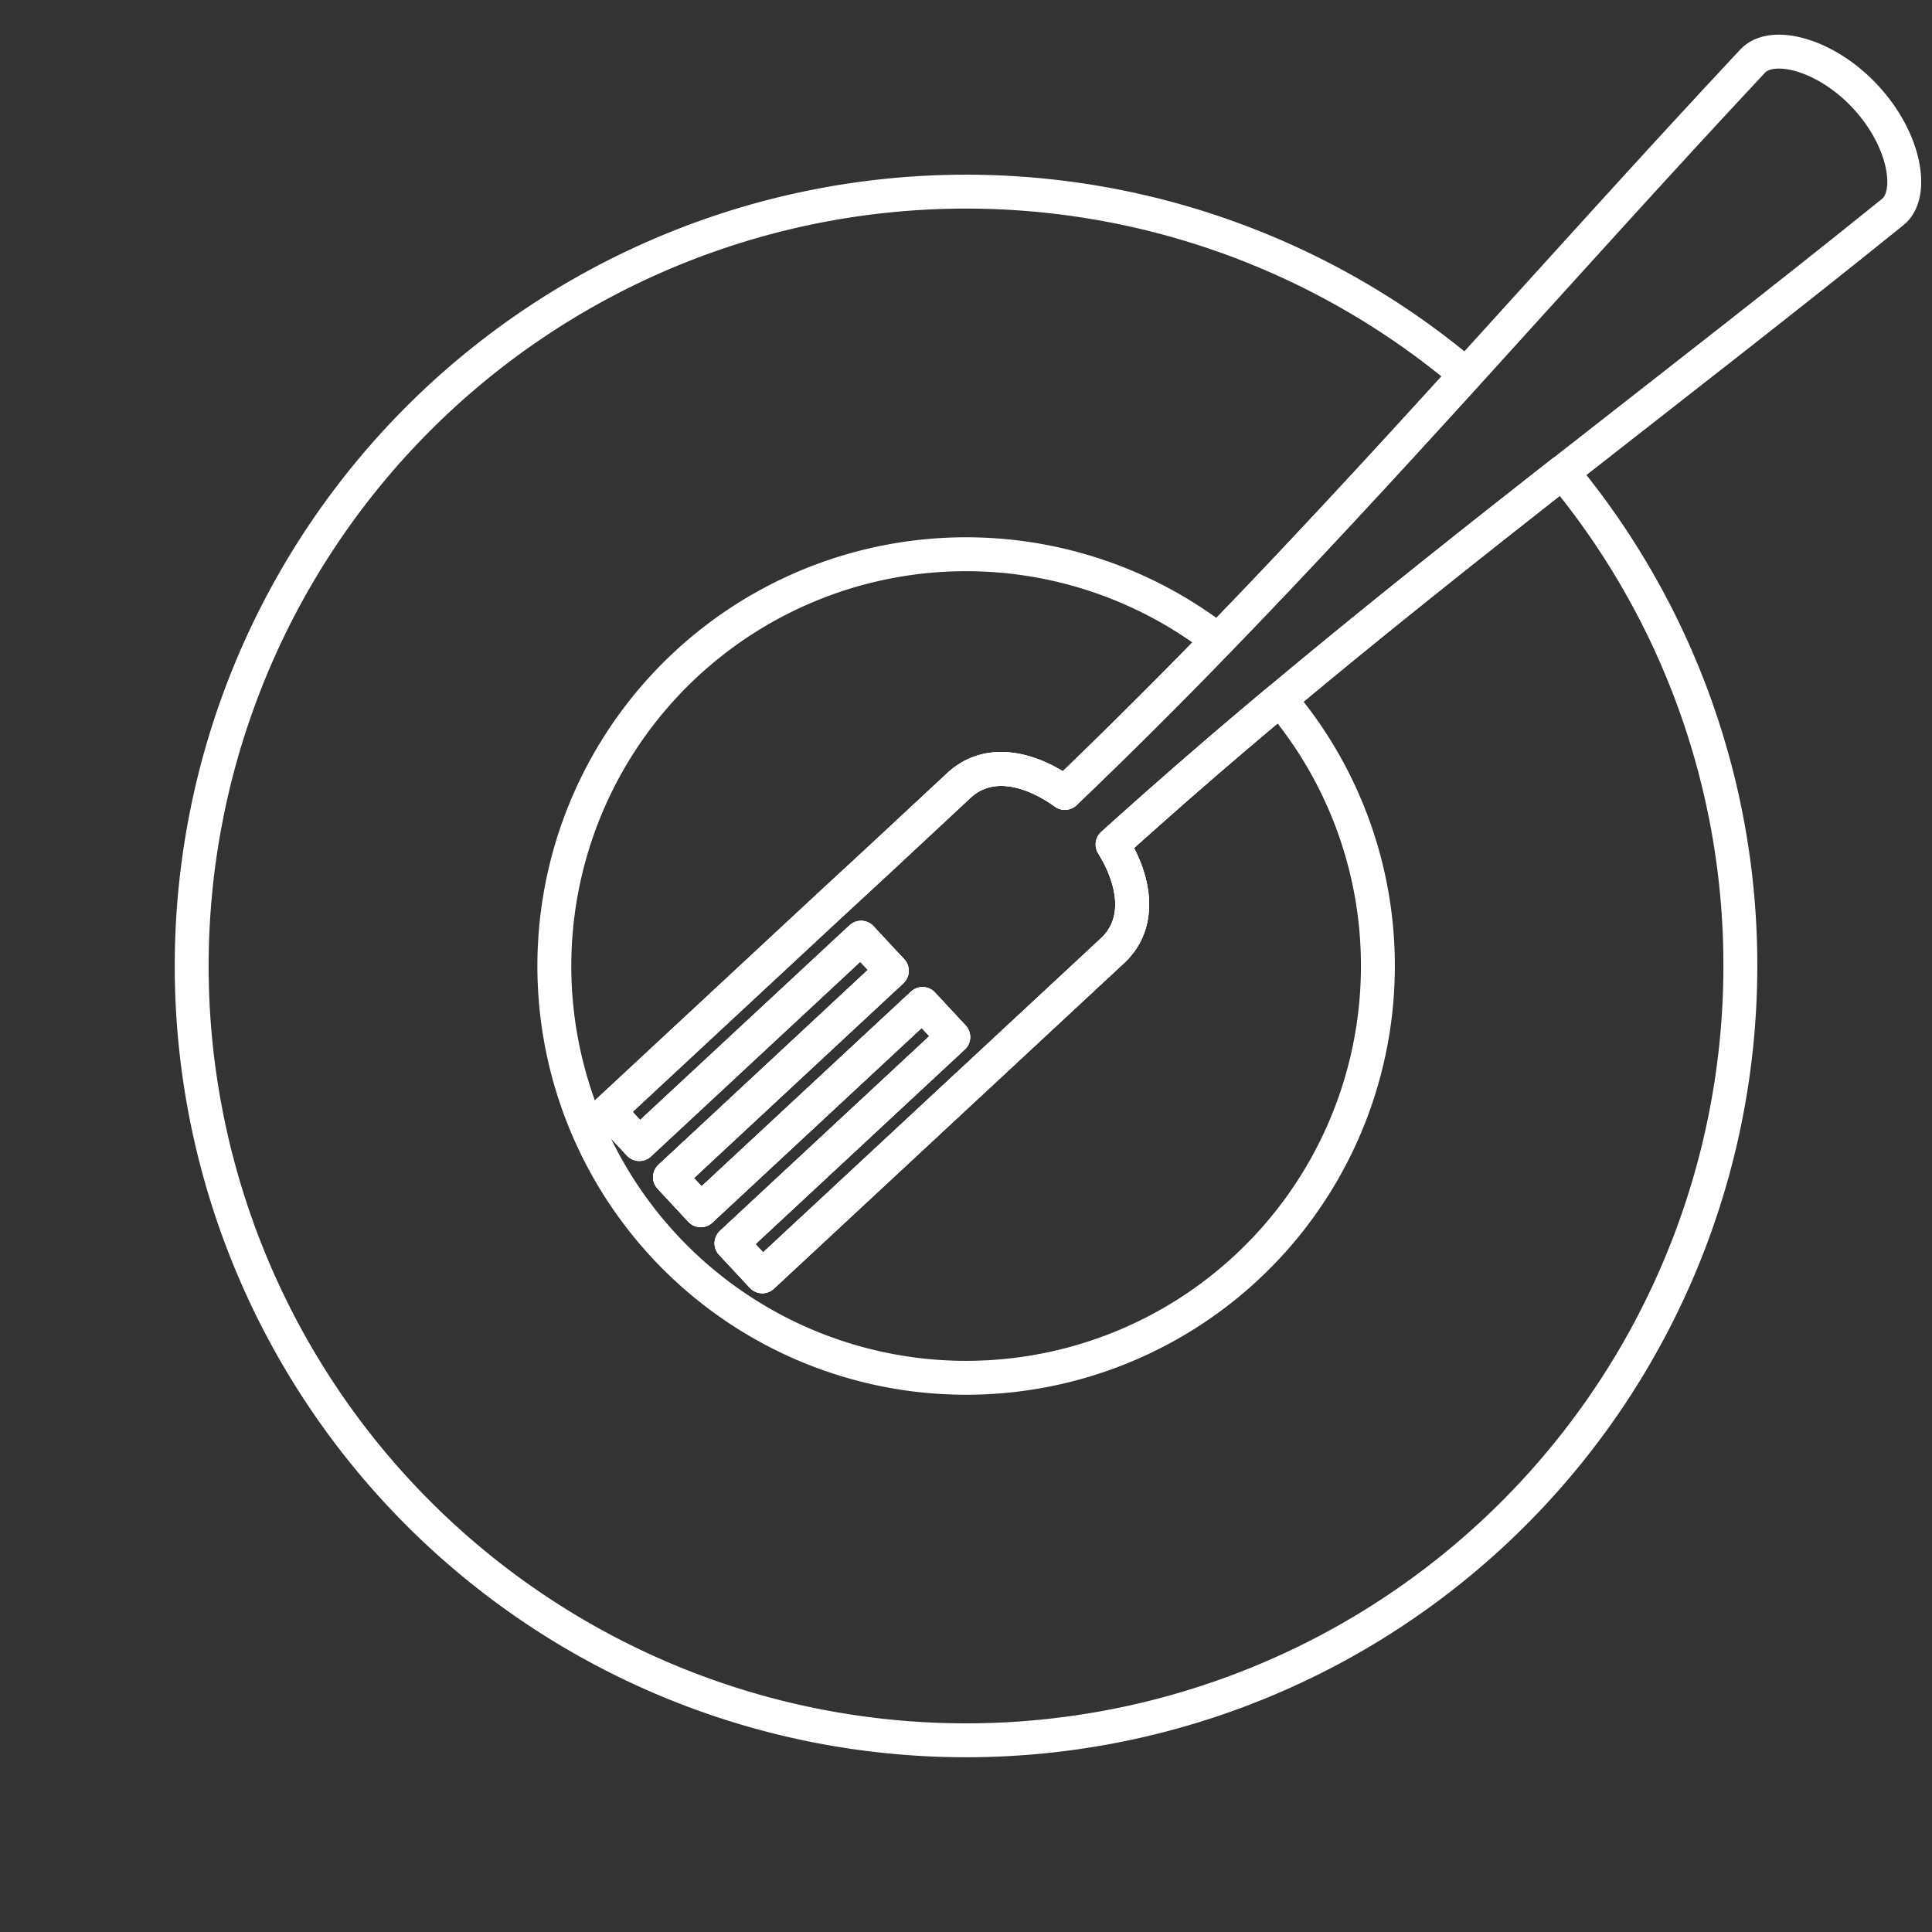
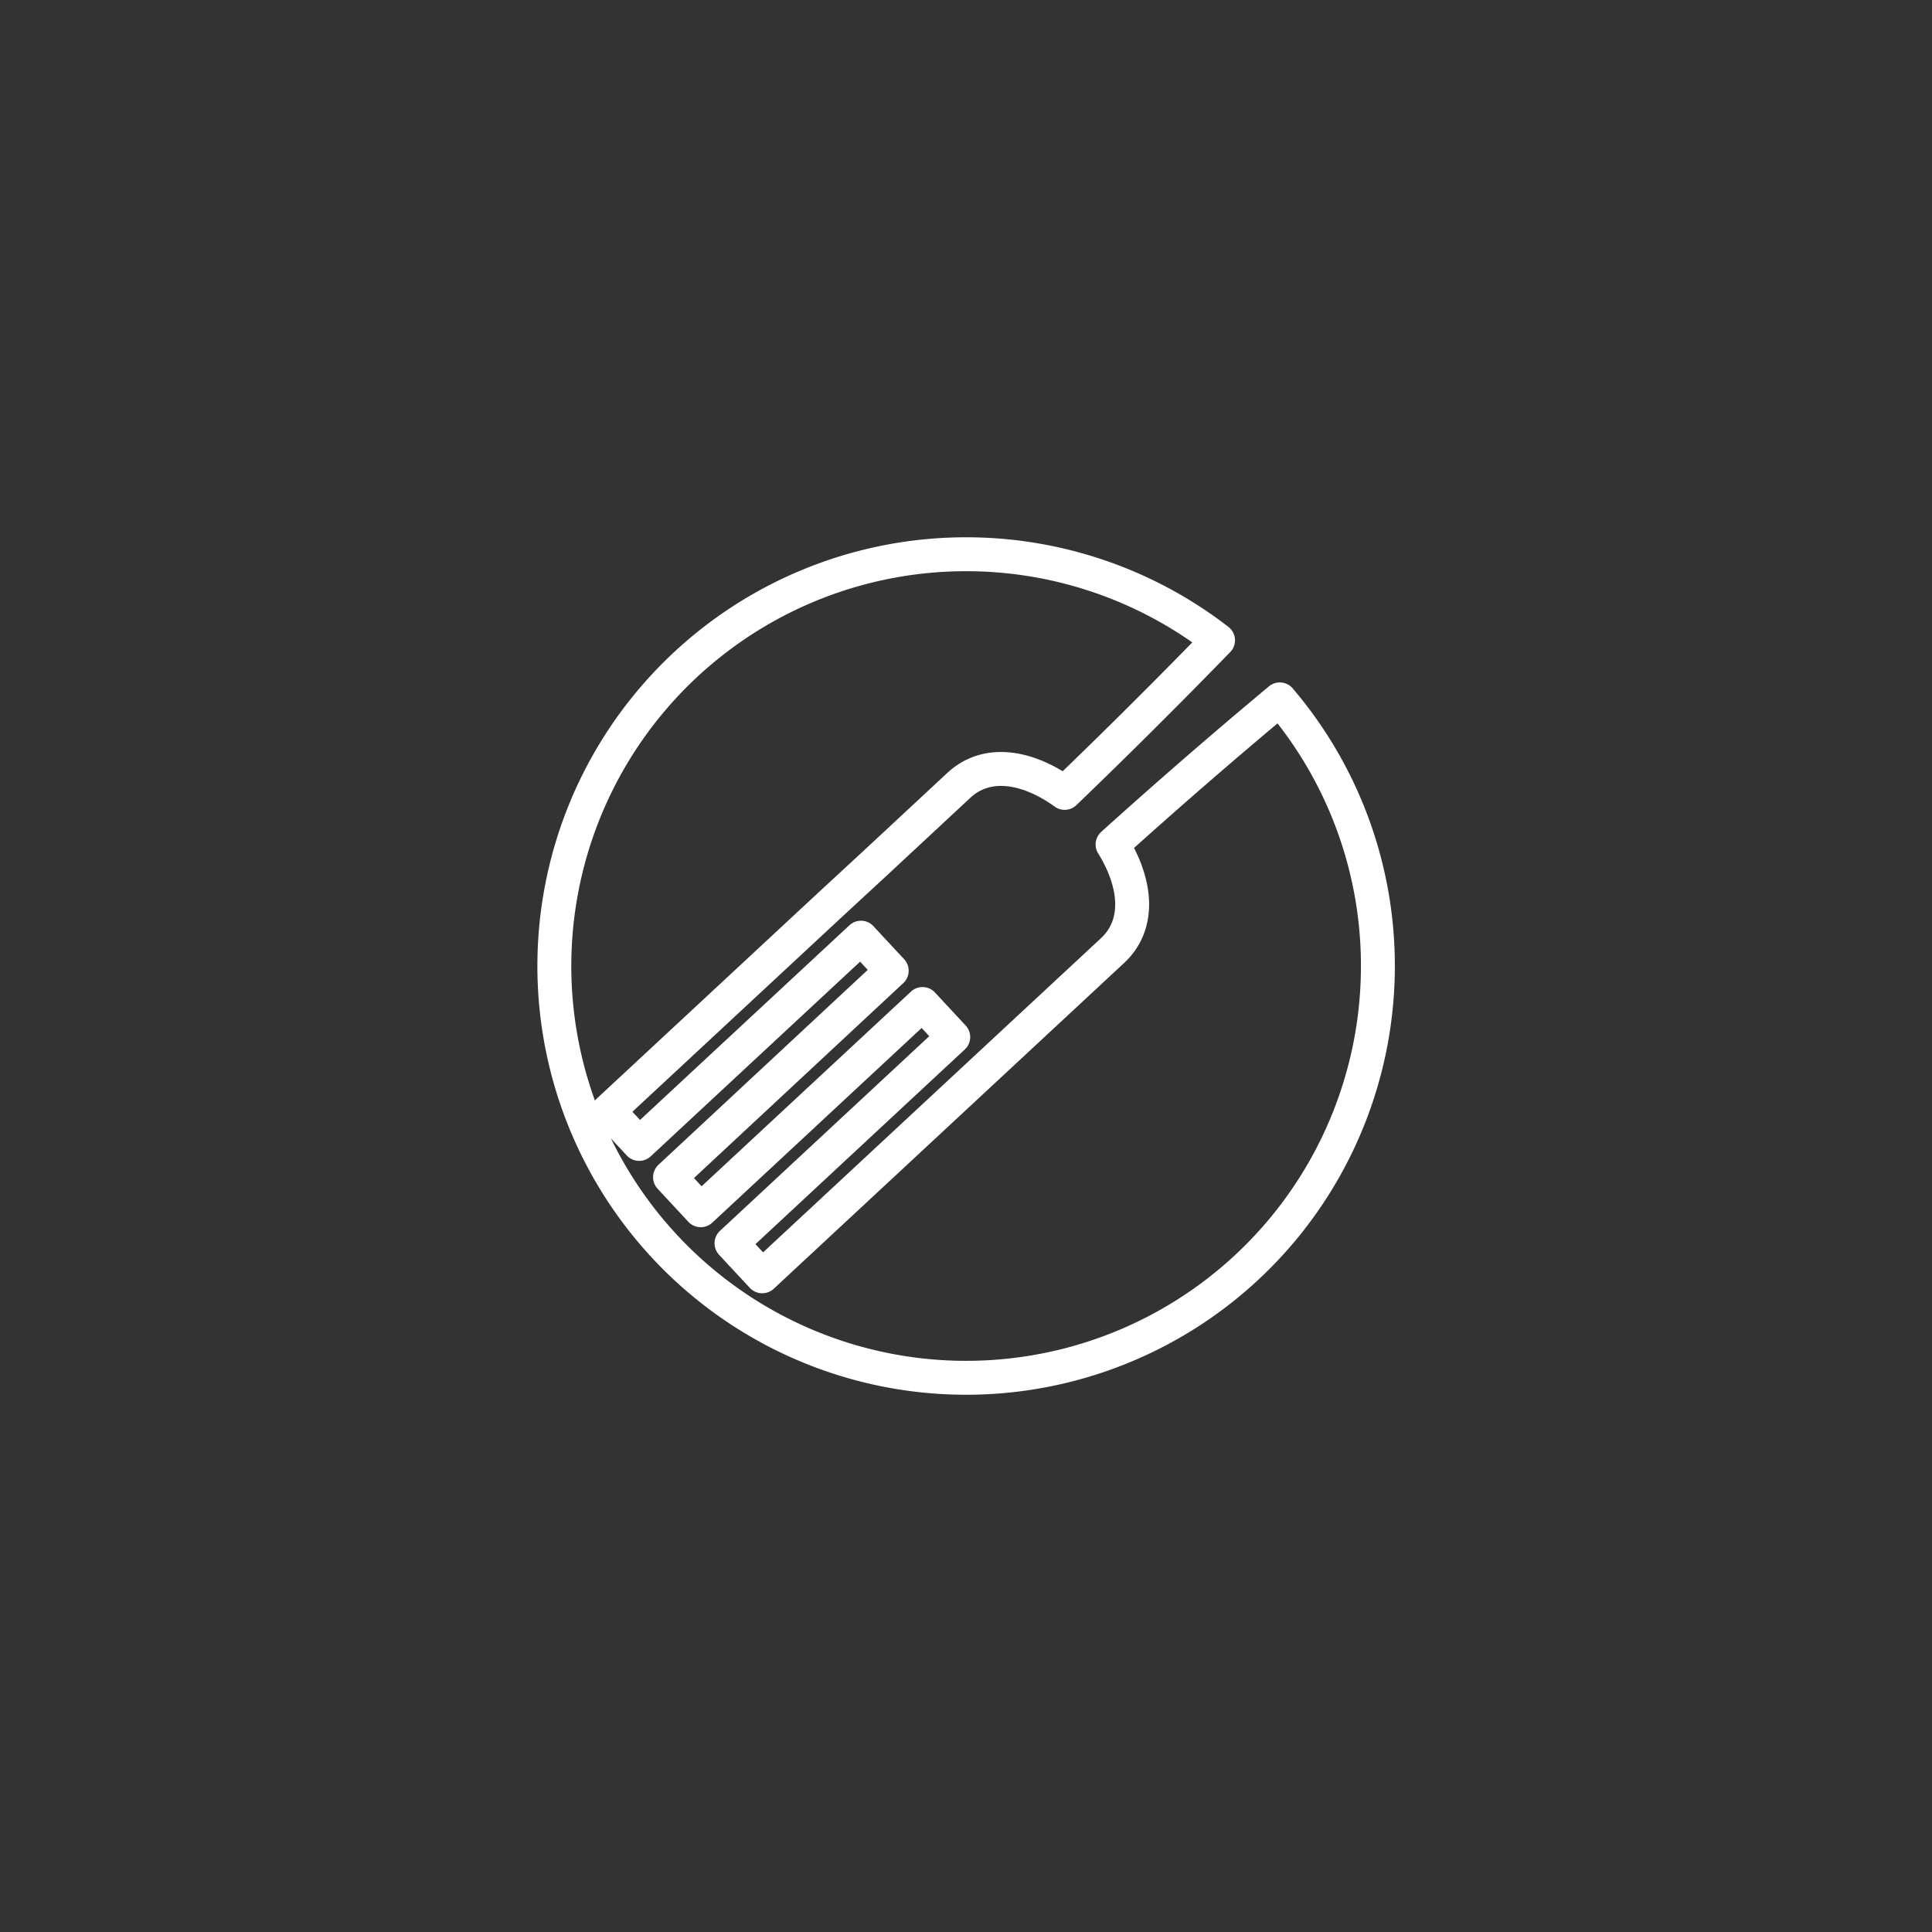
<svg xmlns="http://www.w3.org/2000/svg" id="Ebene_3" data-name="Ebene 3" viewBox="0 0 398.81 398.81">
  <rect x="0" y="0" width="398.81" height="398.81" fill="#333333" stroke="none" />
  <defs>
    <style>
      .cls-1 {
        fill: none;
        stroke: #fff;
        stroke-linecap: round;
        stroke-linejoin: round;
        stroke-width: 7;
      }
    </style>
  </defs>
  <title>0</title>
-   <path class="cls-1" d="M359.25,199.41A159.84,159.84,0,1,1,302.6,77.33c-16.82,18.5-33.74,36.89-51.14,54.84q-15.54,16-31.66,31.5c-7.25-5.23-15.82-7.15-21.85-1.55l-16.79,15.62-9.74,9-45.79,42.57,6.34,6.82,45.79-42.57q3.17,3.42,6.34,6.82L138.31,243l6.34,6.82,45.78-42.57,6.34,6.82L151,256.64l6.34,6.82,55.53-51.63,16.79-15.61c6-5.6,4.74-14.29,0-21.9q17-15.34,34.52-29.95c19.14-16,38.69-31.5,58.32-46.89A159.19,159.19,0,0,1,359.25,199.41Z" />
  <path class="cls-1" d="M284.43,199.41a85,85,0,1,1-33-67.24q-15.54,16-31.66,31.5c-7.25-5.23-15.82-7.15-21.85-1.55l-16.79,15.62-9.74,9-45.79,42.57,6.34,6.82,45.79-42.57q3.17,3.42,6.34,6.82L138.31,243l6.34,6.82,45.78-42.57,6.34,6.82L151,256.64l6.34,6.82,55.53-51.63,16.79-15.61c6-5.6,4.74-14.29,0-21.9q17-15.34,34.52-29.95A84.73,84.73,0,0,1,284.43,199.41Z" />
-   <path class="cls-1" d="M390.72,43.75c-22.52,18.18-45.41,35.88-68.18,53.73-19.63,15.39-39.18,30.89-58.32,46.89Q246.7,159,229.7,174.32c4.69,7.61,6,16.3,0,21.9l-16.79,15.61-55.53,51.63L151,256.64l45.78-42.57-6.34-6.82-45.78,42.57L138.31,243l45.79-42.57q-3.18-3.41-6.34-6.82L132,236.18l-6.34-6.82,45.79-42.57,9.74-9L198,162.12c6-5.6,14.6-3.68,21.85,1.55q16.15-15.43,31.66-31.5c17.4-17.95,34.32-36.34,51.14-54.84,19.66-21.63,39.19-43.4,59.16-64.74,3.9-4.19,15-1.51,23.27,7.4S395.18,40.16,390.72,43.75Z" />
</svg>